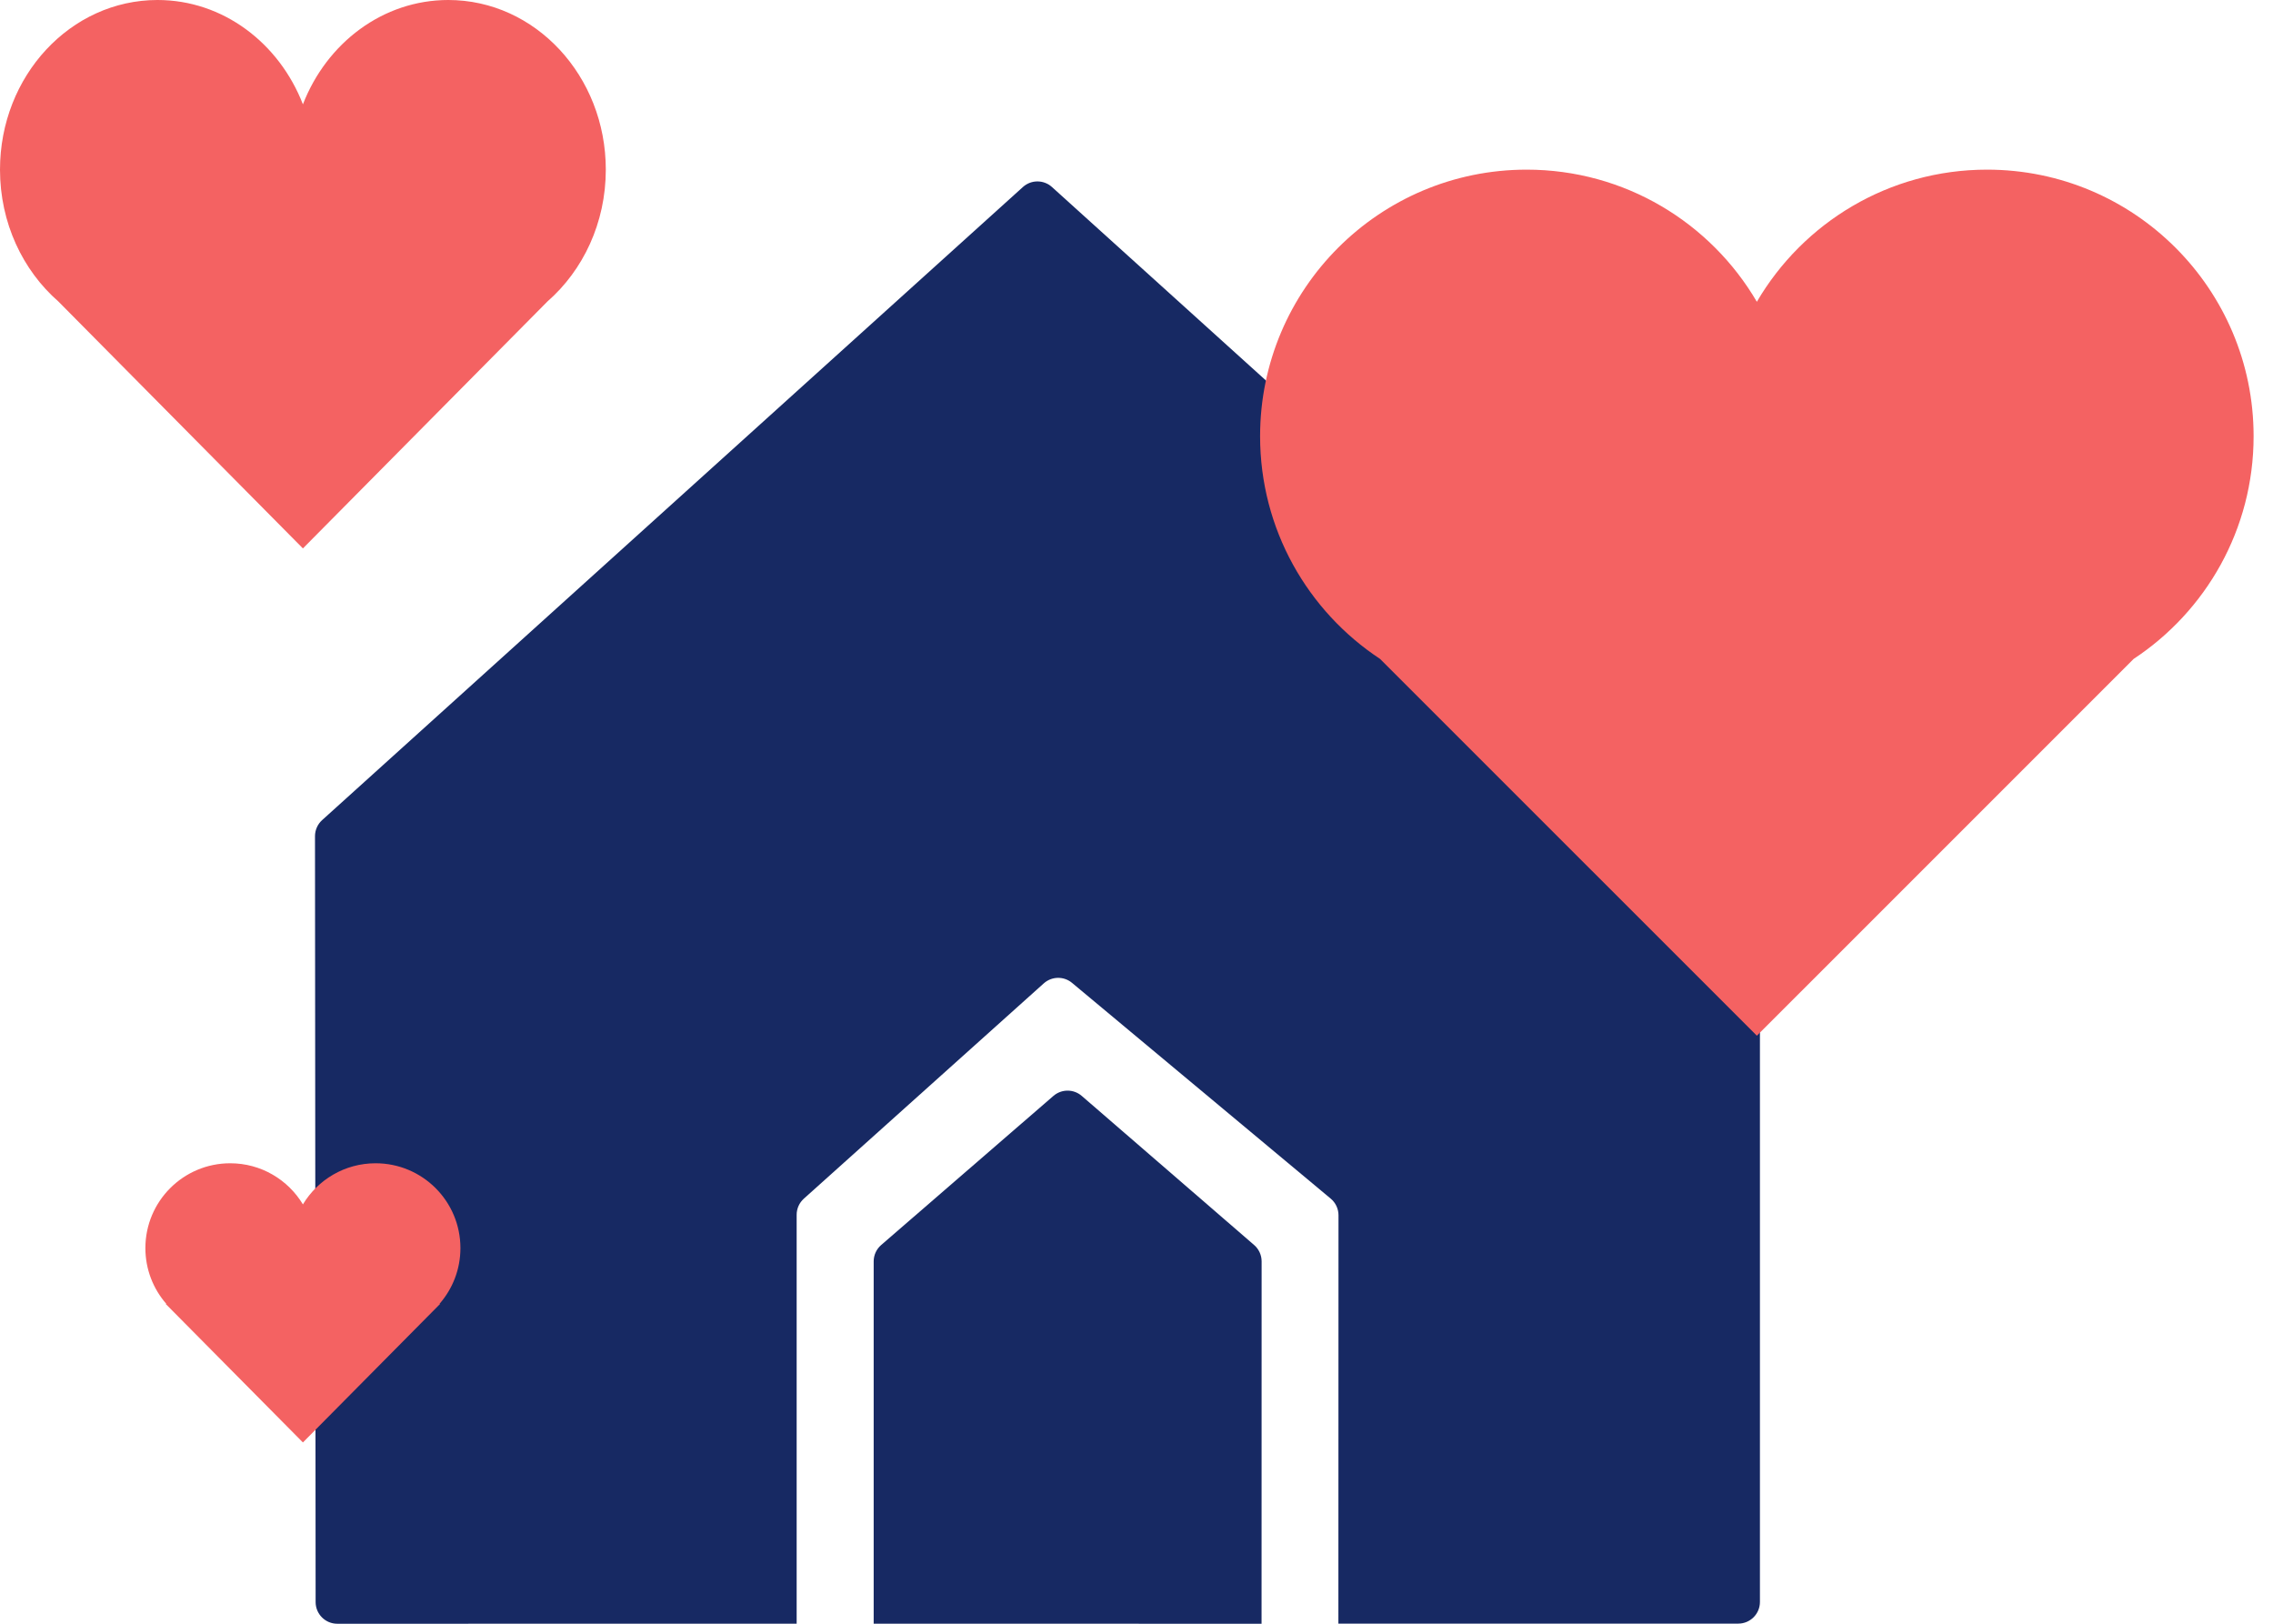
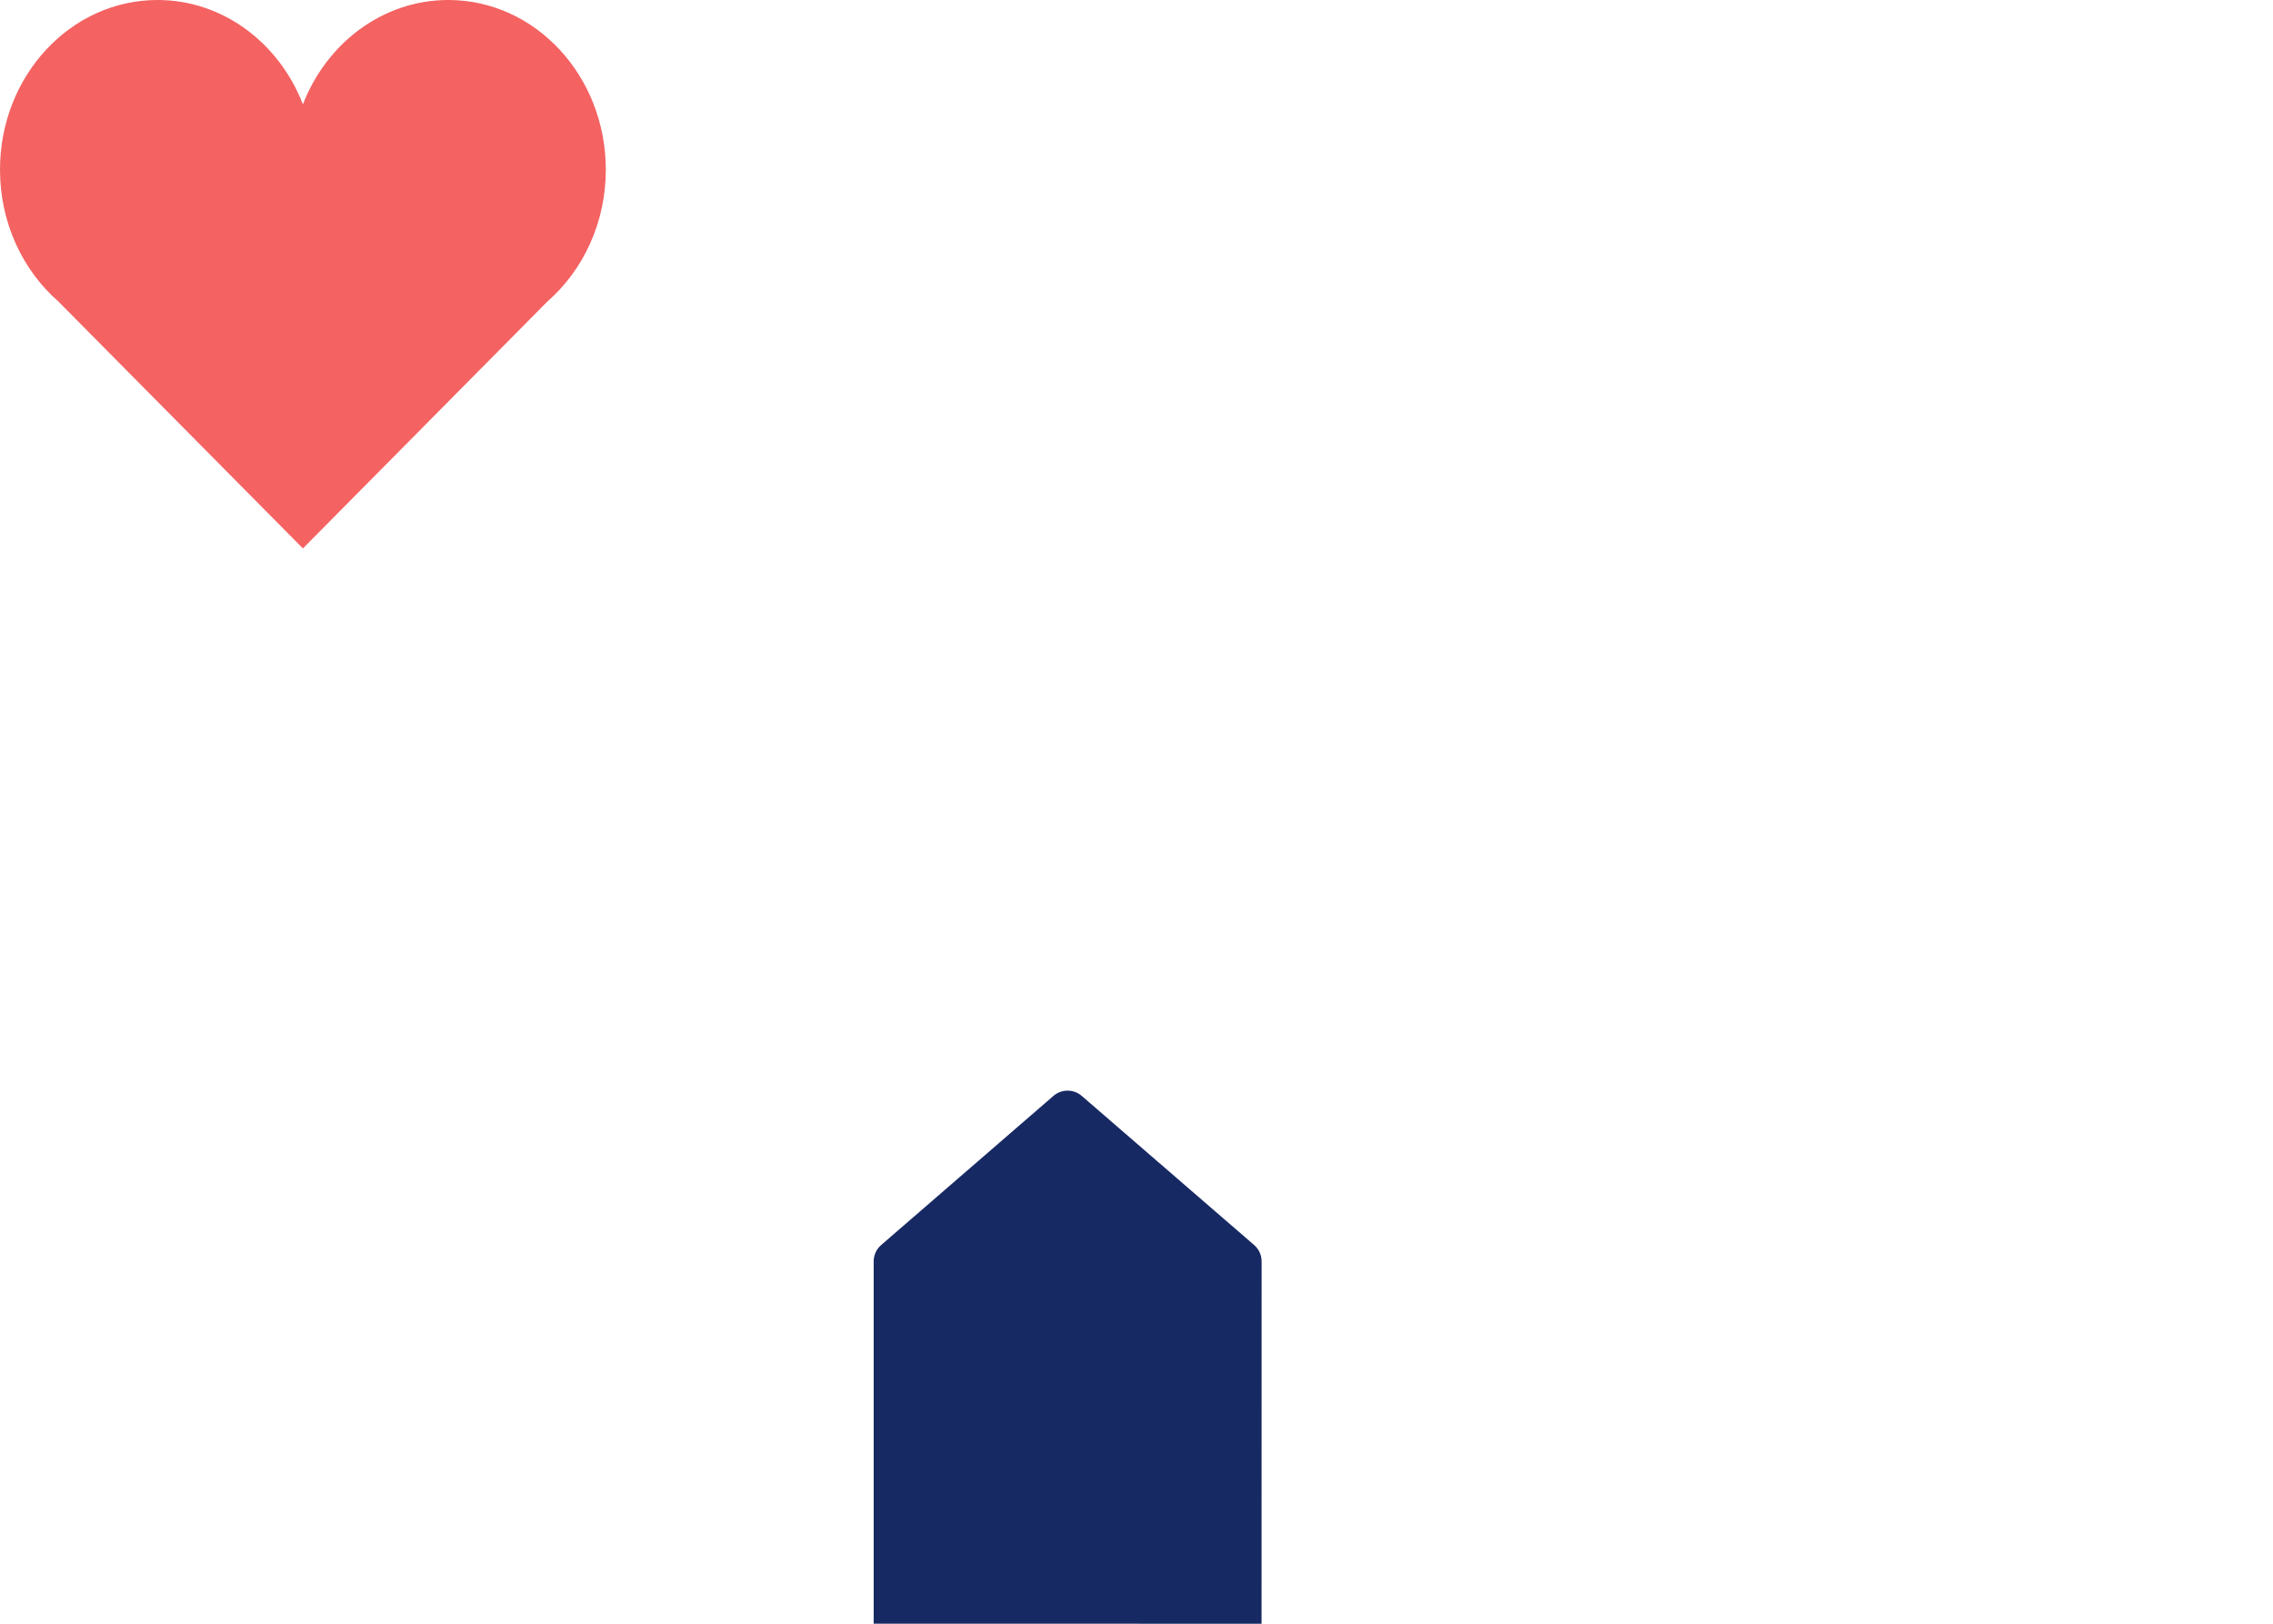
<svg xmlns="http://www.w3.org/2000/svg" width="105px" height="75px" viewBox="0 0 105 75" version="1.1">
  <title>Group 11</title>
  <g id="Page-1" stroke="none" stroke-width="1" fill="none" fill-rule="evenodd">
    <g id="NXB_Product-&amp;-Data-Page" transform="translate(-1219, -961)">
      <g id="Group-11" transform="translate(1219, 961)">
        <g id="Group-23" transform="translate(14.552, 7.836)" fill="#172963" fill-rule="nonzero">
          <g id="Group-22">
-             <path d="M34.042,0.802 L66.418,30.069 C66.627,30.259 66.747,30.528 66.747,30.811 L66.747,66.158 C66.747,66.71 66.299,67.158 65.747,67.158 L47.274,67.159 L47.279,48.296 C47.279,47.999 47.147,47.718 46.92,47.528 L34.971,37.563 C34.59,37.245 34.033,37.255 33.663,37.587 L22.581,47.53 C22.37,47.719 22.249,47.99 22.249,48.274 L22.249,67.161 L29.724,67.161 L1.028,67.164 C0.476,67.164 0.029,66.717 0.028,66.165 L-0.001,30.787 C-0.001,30.504 0.119,30.234 0.329,30.044 L32.701,0.802 C33.081,0.458 33.661,0.458 34.042,0.802 Z" id="Shape" />
            <path d="M25.807,50.427 L25.807,67.162 L25.807,67.162 L43.725,67.164 L43.728,50.428 C43.728,50.137 43.602,49.861 43.382,49.671 L35.418,42.783 C35.043,42.459 34.485,42.459 34.11,42.784 L26.153,49.671 C25.933,49.861 25.807,50.137 25.807,50.427 Z" id="Path" />
          </g>
        </g>
-         <path d="M91.791,7.836 C98.592,7.836 104.104,13.349 104.104,20.149 C104.104,24.45 101.9,28.235 98.56,30.437 L81.157,47.839 L63.751,30.435 C60.412,28.233 58.209,24.448 58.209,20.149 C58.209,13.349 63.722,7.836 70.522,7.836 C75.058,7.836 79.021,10.288 81.157,13.939 C83.293,10.288 87.256,7.836 91.791,7.836 Z" id="Oval-3" fill="#F46262" />
        <path d="M20.709,0 C24.727,0 27.985,3.508 27.985,7.836 C27.985,10.294 26.934,12.488 25.289,13.925 L13.993,25.331 L2.696,13.925 C1.051,12.488 0,10.294 0,7.836 C0,3.508 3.258,0 7.276,0 C10.302,0 12.896,1.989 13.993,4.819 C15.089,1.989 17.683,0 20.709,0 Z" id="Oval-3-Copy" fill="#F46262" />
-         <path d="M17.351,53.731 C19.515,53.731 21.269,55.485 21.269,57.649 C21.269,58.633 20.906,59.532 20.307,60.22 L20.326,60.232 L13.993,66.626 L7.659,60.232 L7.678,60.22 C7.079,59.532 6.716,58.633 6.716,57.649 C6.716,55.485 8.471,53.731 10.634,53.731 C12.06,53.731 13.307,54.492 13.993,55.63 C14.678,54.492 15.925,53.731 17.351,53.731 Z" id="Oval-3-Copy-2" fill="#F46262" />
      </g>
    </g>
  </g>
</svg>